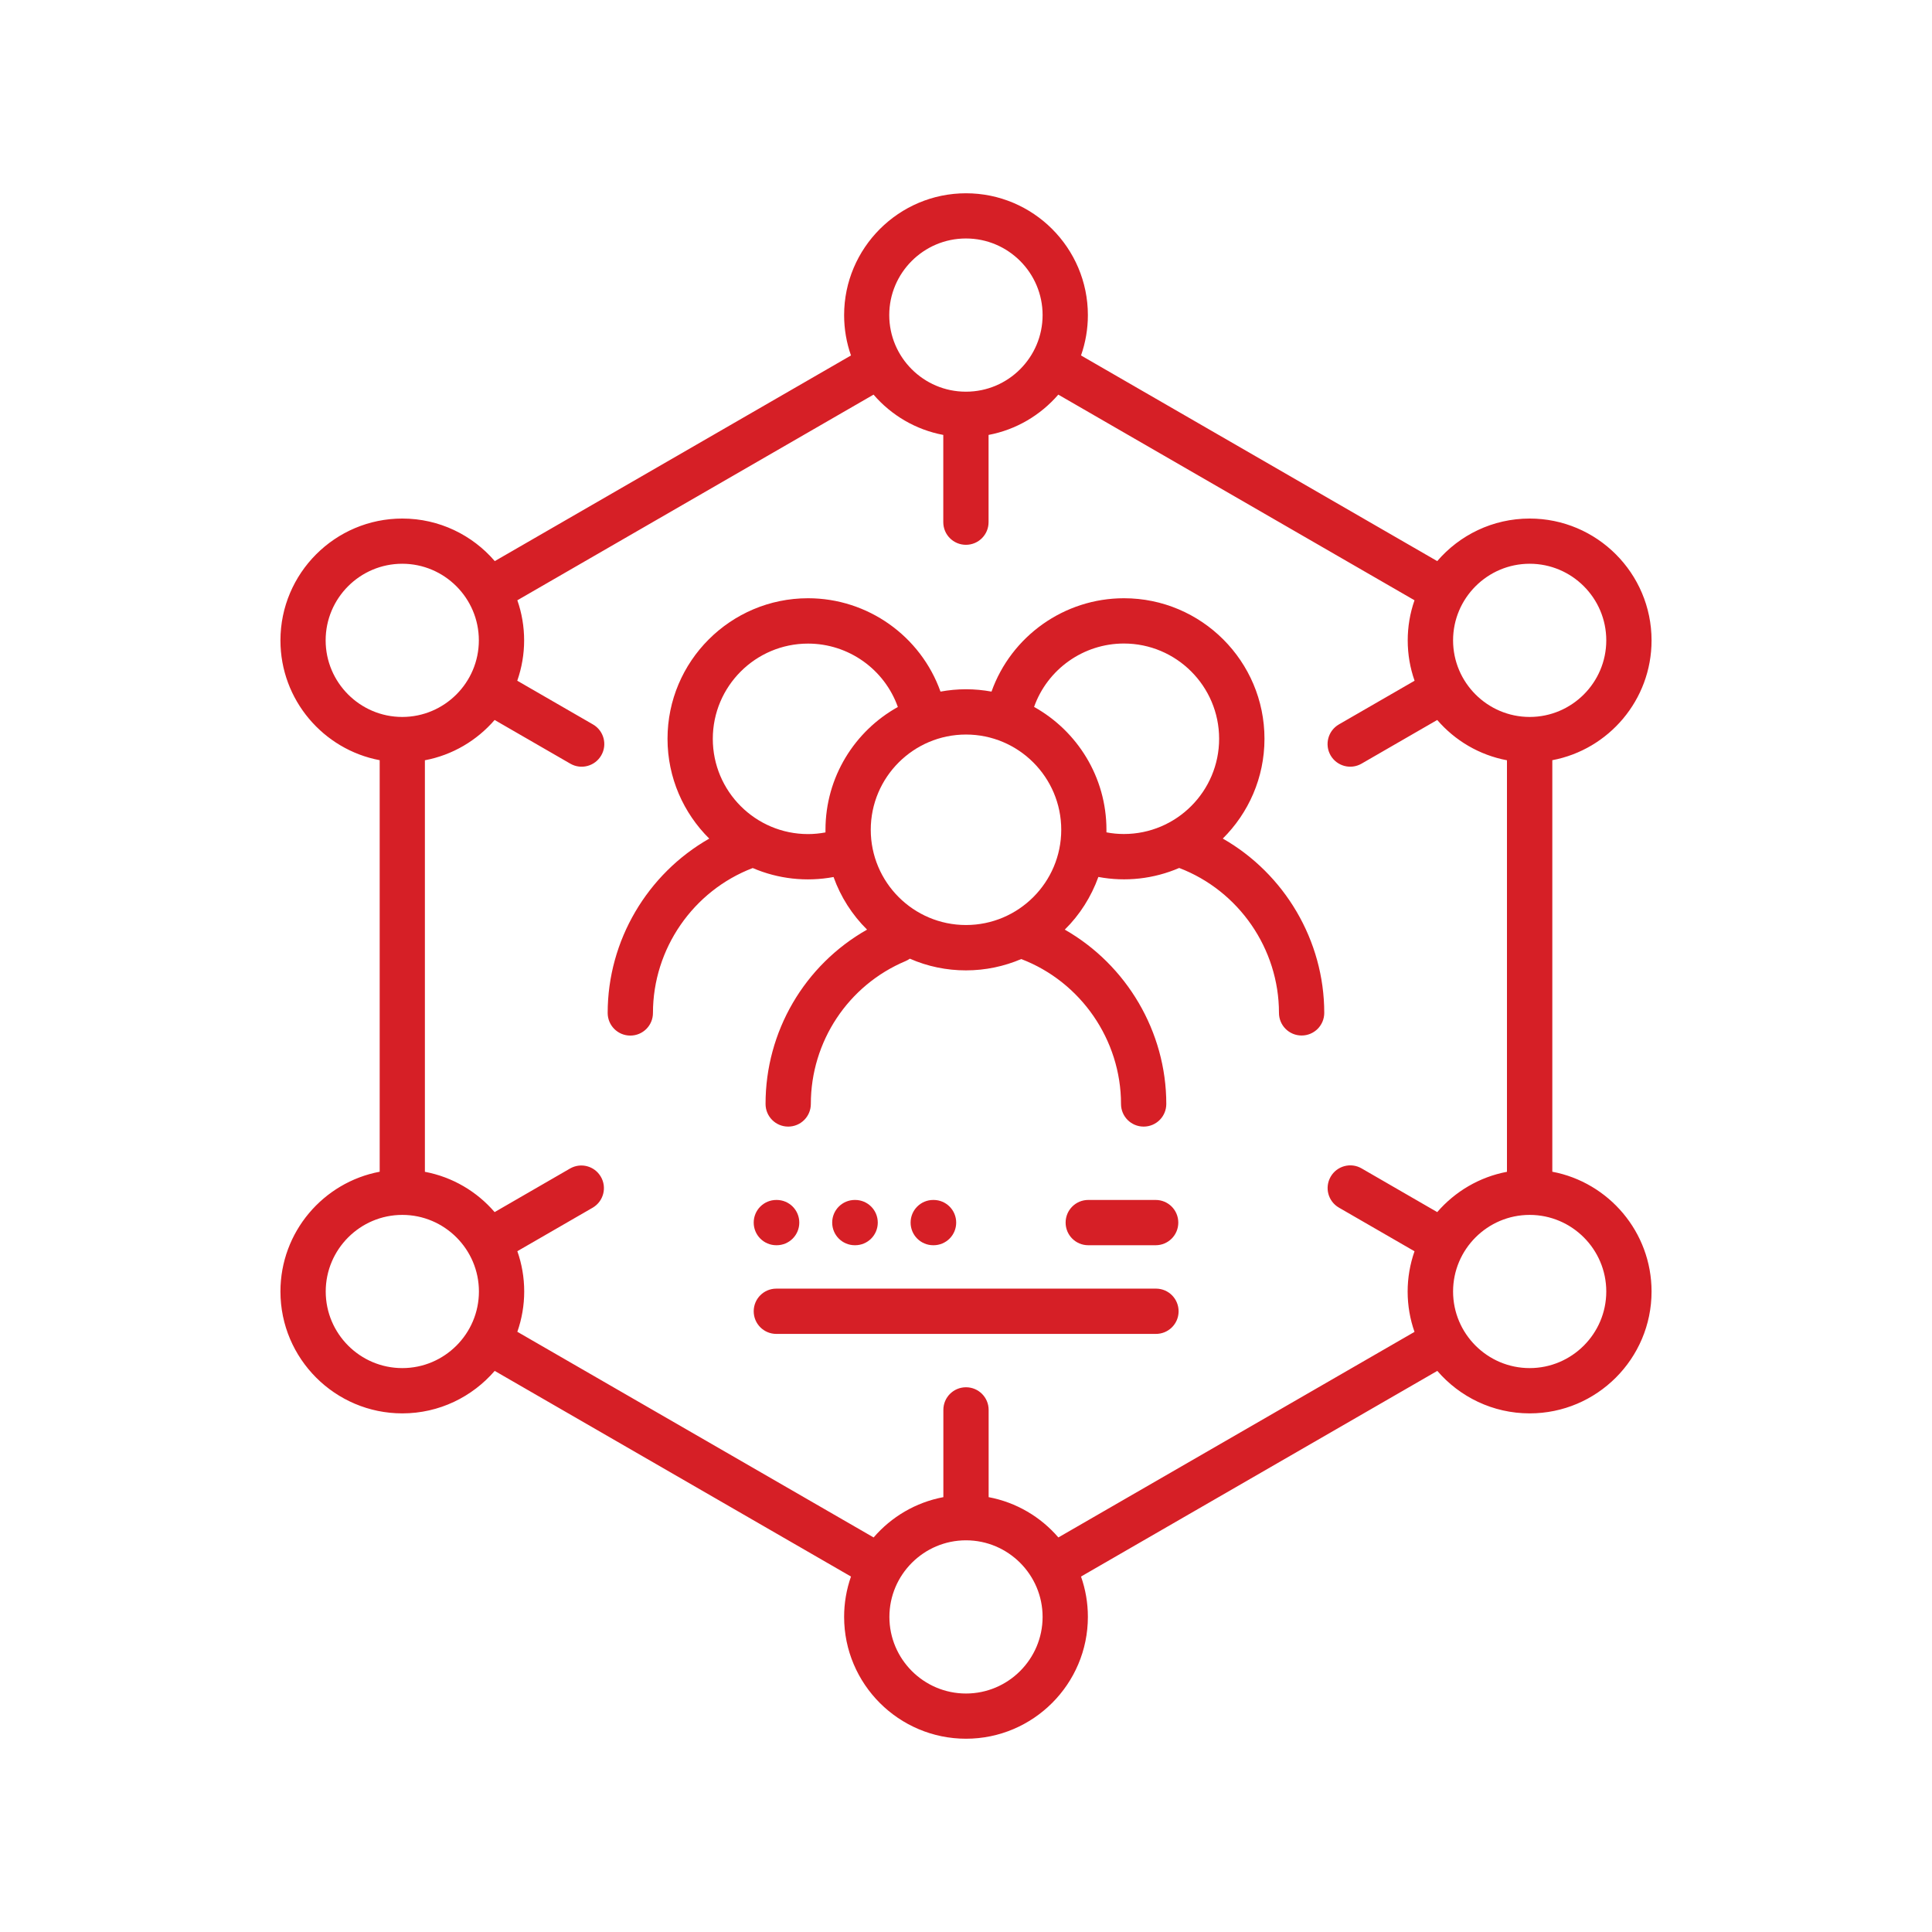
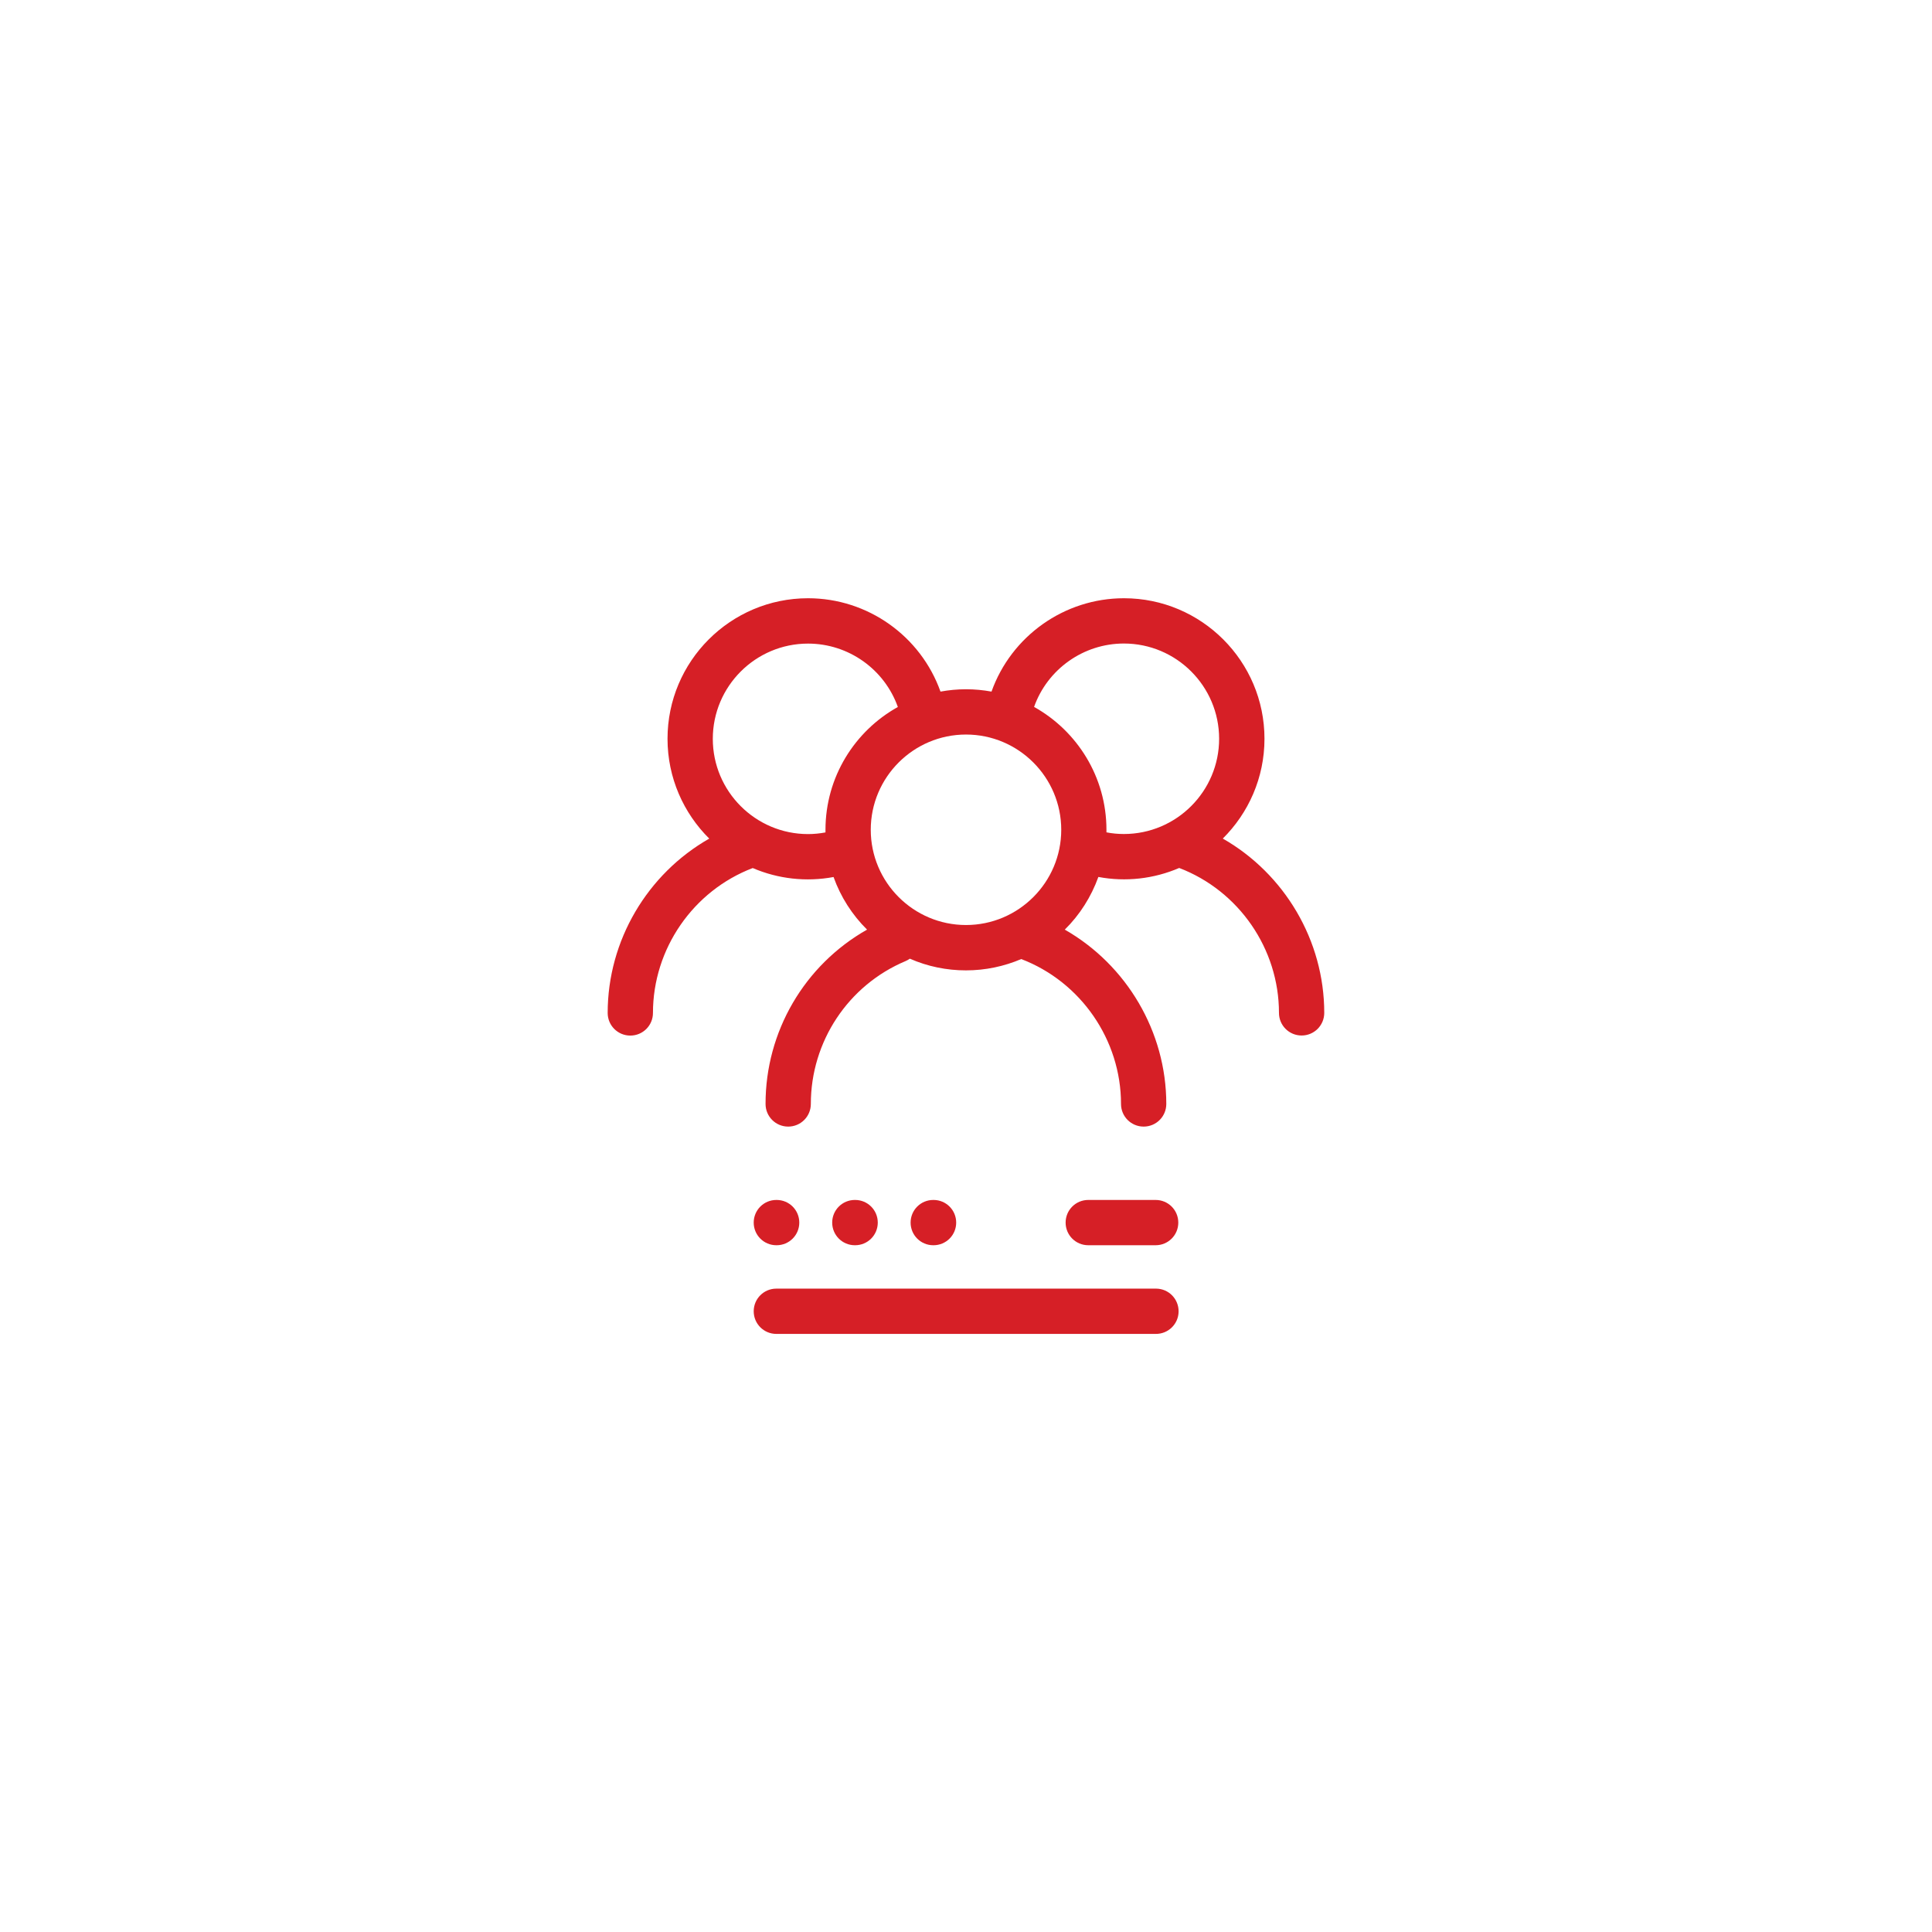
<svg xmlns="http://www.w3.org/2000/svg" id="Layer_1" data-name="Layer 1" viewBox="0 0 256 256">
  <defs>
    <style>
      .cls-1 {
        fill: #d61f26;
      }
    </style>
  </defs>
  <path class="cls-1" d="M162.02,111.12c3.41-3.38,5.53-8.06,5.53-13.23,0-10.27-8.35-18.62-18.62-18.62-7.91,0-14.93,5.02-17.55,12.37-1.1-.2-2.23-.31-3.38-.31s-2.28.11-3.38.31c-2.62-7.35-9.63-12.37-17.55-12.37-10.27,0-18.62,8.35-18.62,18.62,0,5.17,2.12,9.85,5.53,13.23-8.19,4.66-13.46,13.49-13.46,23.1,0,1.66,1.34,3,3,3s3-1.34,3-3c0-8.48,5.31-16.18,13.22-19.2,3.37,1.45,7.1,1.86,10.71,1.19.94,2.63,2.46,5.01,4.44,6.97-8.32,4.71-13.46,13.54-13.45,23.1,0,1.66,1.34,3,3,3s3-1.34,3-3c0-8.26,4.94-15.73,12.55-18.93.2-.09.39-.19.57-.32,2.34,1.03,4.87,1.55,7.43,1.55,2.6,0,5.08-.54,7.33-1.5,7.91,3.02,13.22,10.73,13.22,19.2,0,1.66,1.34,3,3,3s3-1.34,3-3c0-9.59-5.27-18.43-13.45-23.1,1.99-1.96,3.5-4.35,4.45-6.98,3.61.68,7.34.26,10.71-1.19,7.91,3.02,13.22,10.72,13.22,19.2,0,1.66,1.34,3,3,3s3-1.34,3-3c0-9.6-5.27-18.43-13.45-23.1h0ZM109.38,109.95c0,.12,0,.23,0,.35-.76.14-1.53.22-2.31.22-6.96,0-12.62-5.66-12.62-12.62s5.66-12.62,12.62-12.62c5.37,0,10.13,3.41,11.9,8.4-5.72,3.18-9.59,9.29-9.59,16.28ZM115.38,109.95c0-6.96,5.66-12.62,12.62-12.62s12.62,5.66,12.62,12.62-5.66,12.62-12.62,12.62-12.62-5.66-12.62-12.62h0ZM146.61,110.3c0-.12,0-.23,0-.35,0-6.99-3.88-13.1-9.59-16.28,1.77-4.99,6.53-8.4,11.9-8.4,6.96,0,12.62,5.66,12.62,12.62s-5.66,12.62-12.62,12.62c-.78,0-1.55-.07-2.31-.22Z" />
-   <path class="cls-1" d="M205.69,155.26v-54.53c7.48-1.41,13.15-7.99,13.15-15.87,0-8.91-7.25-16.15-16.15-16.15-4.9,0-9.29,2.19-12.25,5.64l-47.2-27.25c.6-1.71.91-3.52.91-5.34,0-8.91-7.25-16.15-16.15-16.15s-16.15,7.25-16.15,16.15c0,1.87.32,3.66.91,5.34l-47.2,27.25c-2.96-3.45-7.36-5.64-12.25-5.64-8.91,0-16.15,7.25-16.15,16.15,0,7.88,5.68,14.46,13.15,15.87v54.53c-7.48,1.41-13.15,7.99-13.15,15.87,0,8.91,7.25,16.15,16.15,16.15,4.89,0,9.27-2.19,12.24-5.63l47.21,27.25c-.6,1.71-.91,3.52-.91,5.34,0,8.91,7.25,16.15,16.15,16.15s16.15-7.25,16.15-16.15c0-1.87-.32-3.66-.91-5.34l47.21-27.25c2.96,3.44,7.35,5.63,12.24,5.63,8.91,0,16.15-7.25,16.15-16.15,0-7.88-5.68-14.46-13.15-15.87ZM202.69,74.7c5.6,0,10.15,4.56,10.15,10.15s-4.56,10.15-10.15,10.15-10.15-4.56-10.15-10.15,4.56-10.15,10.15-10.15ZM128,31.6c5.6,0,10.15,4.56,10.15,10.15s-4.55,10.15-10.14,10.15h-.02s-.02,0-.02,0c-5.59,0-10.14-4.56-10.14-10.15s4.56-10.15,10.15-10.15ZM43.15,84.85c0-5.6,4.56-10.15,10.15-10.15s10.15,4.56,10.15,10.15-4.56,10.15-10.15,10.15-10.15-4.56-10.15-10.15h0ZM53.31,181.28c-5.6,0-10.15-4.56-10.15-10.15s4.56-10.15,10.15-10.15,10.15,4.56,10.15,10.15-4.56,10.15-10.15,10.15ZM128,224.4c-5.6,0-10.15-4.56-10.15-10.15s4.56-10.15,10.15-10.15,10.15,4.56,10.15,10.15-4.56,10.15-10.15,10.15h0ZM140.24,203.72c-2.34-2.72-5.57-4.65-9.24-5.34v-11.56c0-1.66-1.34-3-3-3s-3,1.34-3,3v11.56c-3.67.69-6.9,2.62-9.24,5.34l-47.21-27.25c.6-1.71.91-3.52.91-5.34,0-1.87-.32-3.67-.91-5.34l10.01-5.78c1.42-.85,1.89-2.69,1.04-4.11-.83-1.4-2.62-1.88-4.04-1.08l-10.02,5.79c-2.34-2.72-5.57-4.65-9.24-5.34v-54.53c3.66-.69,6.89-2.62,9.24-5.34l10.03,5.79c1.43.83,3.27.34,4.1-1.1,0,0,0,0,0,0,.83-1.43.34-3.27-1.1-4.1,0,0,0,0,0,0l-10.03-5.79c.6-1.72.91-3.52.91-5.34,0-1.81-.3-3.61-.9-5.32l47.2-27.25c2.34,2.72,5.57,4.65,9.24,5.34v11.56c0,1.66,1.34,3,3,3s3-1.34,3-3v-11.56c3.66-.69,6.89-2.62,9.24-5.34l47.2,27.25c-.6,1.71-.9,3.51-.9,5.32,0,1.87.32,3.67.91,5.34l-10.03,5.79c-1.43.83-1.93,2.66-1.1,4.1.83,1.43,2.66,1.93,4.1,1.1l10.03-5.79c2.34,2.72,5.57,4.65,9.24,5.34v54.53c-3.66.69-6.89,2.62-9.24,5.34l-10.02-5.79c-1.43-.83-3.27-.34-4.1,1.1s-.34,3.27,1.1,4.1h0l10.01,5.78c-.6,1.72-.91,3.52-.91,5.34,0,1.87.32,3.67.91,5.34l-47.21,27.25ZM202.69,181.28c-5.6,0-10.15-4.56-10.15-10.15s4.56-10.15,10.15-10.15,10.15,4.56,10.15,10.15-4.56,10.15-10.15,10.15Z" />
  <path class="cls-1" d="M153.13,159h-8.93c-1.66,0-3,1.34-3,3s1.34,3,3,3h8.93c1.66,0,3-1.34,3-3s-1.34-3-3-3ZM153.13,170.75h-50.26c-1.66,0-3,1.34-3,3s1.34,3,3,3h50.26c1.66.02,3.02-1.3,3.04-2.96.02-1.66-1.3-3.02-2.96-3.04-.03,0-.06,0-.08,0ZM102.87,165h.04c1.66,0,3-1.34,3-3s-1.34-3-3-3h-.04c-1.66,0-3,1.34-3,3s1.34,3,3,3ZM113.31,165c1.66,0,3-1.34,3-3s-1.34-3-3-3h-.04c-1.66,0-3,1.34-3,3s1.34,3,3,3h.04ZM123.7,165c1.66,0,3-1.34,3-3s-1.34-3-3-3h-.04c-1.66,0-3,1.34-3,3s1.34,3,3,3h.04Z" />
</svg>